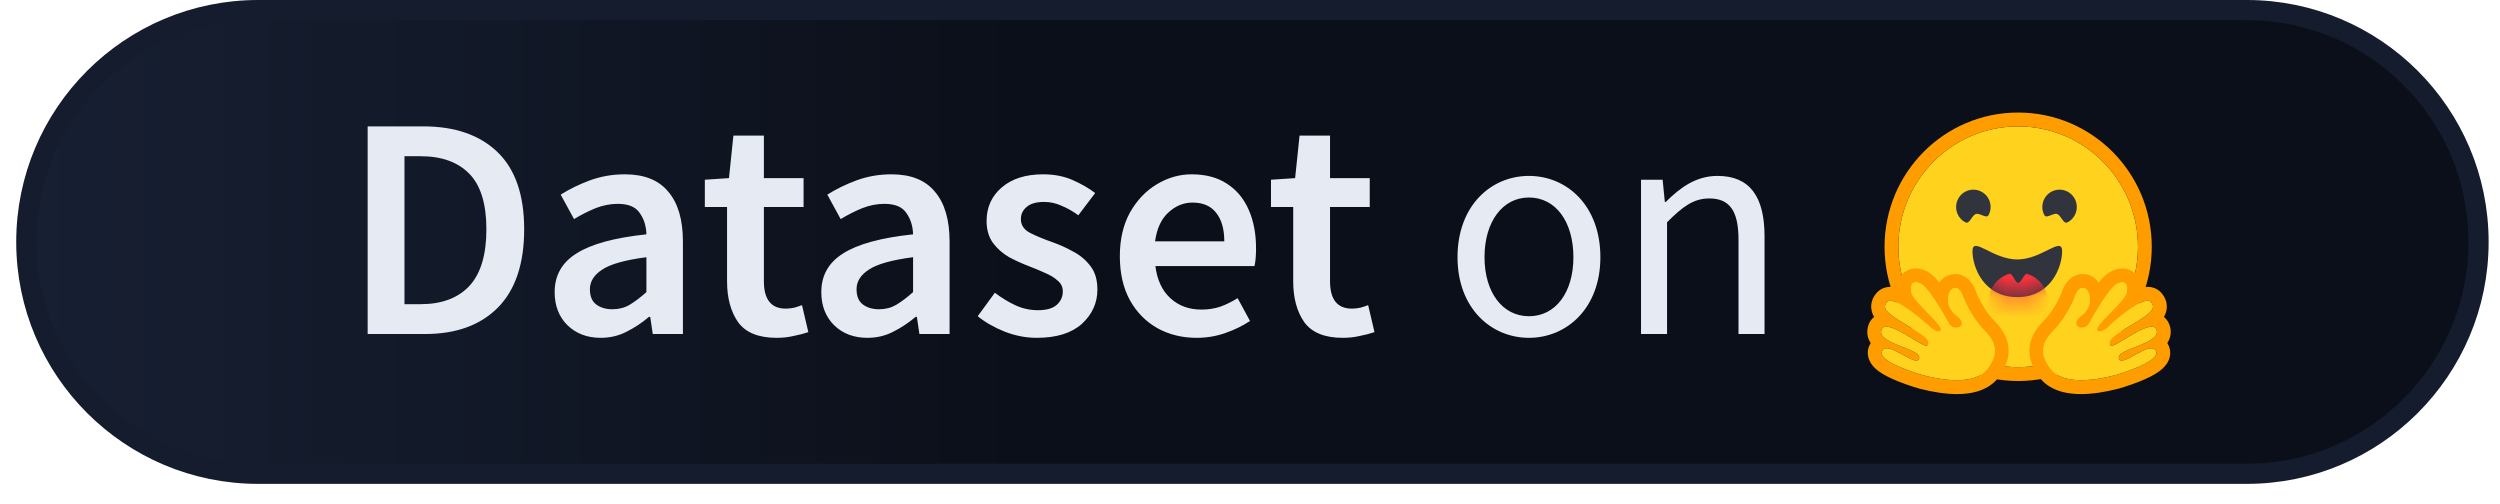
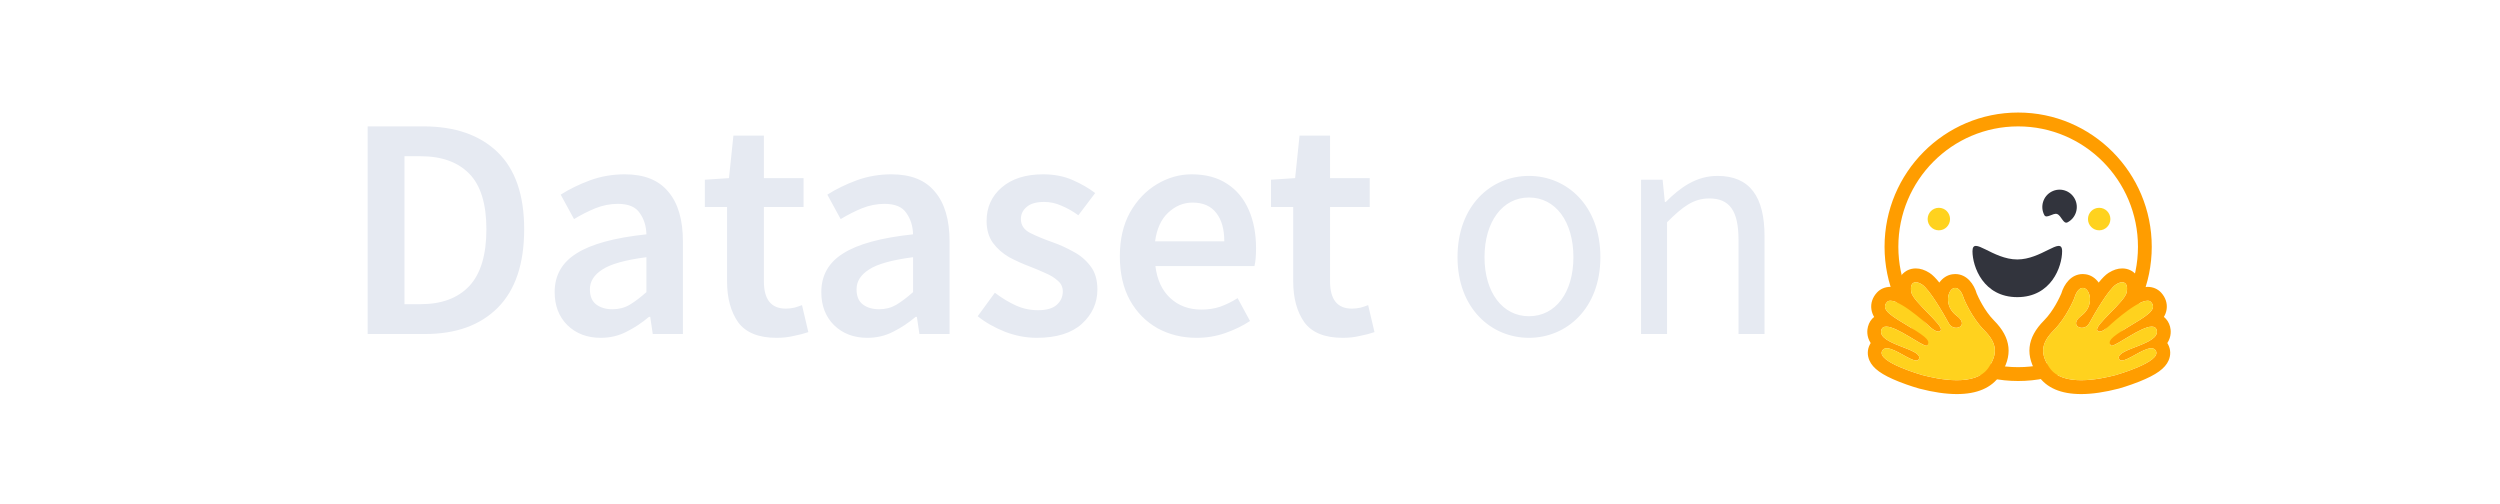
<svg xmlns="http://www.w3.org/2000/svg" width="124" height="25" viewBox="0 0 124 25" fill="none">
-   <path d="M1.305 12C1.305 5.649 6.454 0.5 12.805 0.5H111.436C117.787 0.5 122.936 5.649 122.936 12C122.936 18.351 117.787 23.5 111.436 23.5H12.805C6.454 23.5 1.305 18.351 1.305 12Z" fill="url(#paint0_linear_619_443)" stroke="#141C2E" />
  <g filter="url(#filter0_d_619_443)">
-     <path d="M100.1 16.959C103.382 16.959 106.043 14.285 106.043 10.988C106.043 7.69 103.382 5.017 100.1 5.017C96.818 5.017 94.158 7.69 94.158 10.988C94.158 14.285 96.818 16.959 100.1 16.959Z" fill="#FFD21E" />
    <path d="M106.043 10.988C106.043 7.69 103.382 5.017 100.1 5.017C96.818 5.017 94.158 7.69 94.158 10.988C94.158 14.285 96.818 16.959 100.1 16.959C103.382 16.959 106.043 14.285 106.043 10.988ZM93.474 10.988C93.474 7.311 96.44 4.33 100.1 4.33C103.76 4.33 106.727 7.311 106.727 10.988C106.727 14.665 103.76 17.646 100.1 17.646C96.44 17.646 93.474 14.665 93.474 10.988Z" fill="#FF9D00" />
    <path d="M102.031 9.363C102.249 9.44 102.336 9.89 102.556 9.773C102.973 9.55 103.131 9.03 102.909 8.611C102.688 8.192 102.17 8.033 101.753 8.256C101.336 8.478 101.178 8.999 101.399 9.417C101.504 9.615 101.836 9.294 102.031 9.363Z" fill="#32343D" />
-     <path d="M98.002 9.363C97.784 9.44 97.698 9.89 97.477 9.773C97.06 9.55 96.902 9.03 97.124 8.611C97.346 8.192 97.863 8.033 98.28 8.256C98.697 8.478 98.855 8.999 98.634 9.417C98.529 9.615 98.197 9.294 98.002 9.363Z" fill="#32343D" />
    <path d="M100.058 13.486C101.738 13.486 102.281 11.98 102.281 11.207C102.281 10.805 102.012 10.932 101.581 11.146C101.183 11.344 100.647 11.617 100.058 11.617C98.83 11.617 97.835 10.434 97.835 11.207C97.835 11.98 98.377 13.486 100.058 13.486Z" fill="#32343D" />
    <mask id="mask0_619_443" style="mask-type:alpha" maskUnits="userSpaceOnUse" x="97" y="10" width="6" height="4">
-       <path d="M100.058 13.486C101.738 13.486 102.281 11.98 102.281 11.207C102.281 10.805 102.012 10.932 101.581 11.146C101.183 11.344 100.647 11.617 100.058 11.617C98.83 11.617 97.835 10.434 97.835 11.207C97.835 11.98 98.377 13.486 100.058 13.486Z" fill="white" />
-     </mask>
+       </mask>
    <g mask="url(#mask0_619_443)">
      <path d="M100.1 15.24C100.919 15.24 101.583 14.573 101.583 13.75C101.583 13.109 101.18 12.563 100.615 12.352C100.594 12.345 100.573 12.337 100.552 12.331C100.409 12.285 100.257 12.777 100.1 12.777C99.953 12.777 99.81 12.282 99.676 12.322C99.063 12.505 98.617 13.075 98.617 13.75C98.617 14.573 99.281 15.24 100.1 15.24Z" fill="#FF323D" />
    </g>
    <g style="mix-blend-mode:multiply">
      <path d="M104.119 10.172C104.426 10.172 104.675 9.922 104.675 9.613C104.675 9.305 104.426 9.055 104.119 9.055C103.812 9.055 103.563 9.305 103.563 9.613C103.563 9.922 103.812 10.172 104.119 10.172Z" fill="#FFD21E" />
    </g>
    <g style="mix-blend-mode:multiply">
      <path d="M96.167 10.172C96.474 10.172 96.722 9.922 96.722 9.613C96.722 9.305 96.474 9.055 96.167 9.055C95.86 9.055 95.611 9.305 95.611 9.613C95.611 9.922 95.86 10.172 96.167 10.172Z" fill="#FFD21E" />
    </g>
    <path d="M95.023 12.062C94.746 12.062 94.499 12.176 94.326 12.383C94.219 12.512 94.108 12.718 94.099 13.028C93.983 12.995 93.871 12.976 93.767 12.976C93.502 12.976 93.262 13.078 93.093 13.263C92.875 13.501 92.779 13.794 92.821 14.086C92.841 14.226 92.887 14.351 92.956 14.466C92.81 14.585 92.703 14.75 92.651 14.949C92.61 15.105 92.568 15.43 92.786 15.764C92.772 15.786 92.759 15.808 92.747 15.832C92.616 16.081 92.608 16.364 92.724 16.627C92.899 17.025 93.334 17.339 94.18 17.676C94.706 17.886 95.188 18.02 95.192 18.021C95.888 18.202 96.517 18.294 97.061 18.294C98.062 18.294 98.779 17.986 99.192 17.378C99.856 16.4 99.761 15.505 98.902 14.643C98.426 14.165 98.11 13.462 98.044 13.307C97.912 12.85 97.561 12.341 96.978 12.341H96.977C96.928 12.341 96.879 12.345 96.83 12.353C96.574 12.393 96.351 12.541 96.191 12.764C96.019 12.549 95.852 12.377 95.701 12.281C95.472 12.136 95.245 12.062 95.023 12.062ZM95.023 12.749C95.11 12.749 95.217 12.786 95.334 12.861C95.699 13.094 96.403 14.309 96.66 14.782C96.747 14.941 96.894 15.008 97.027 15.008C97.291 15.008 97.497 14.744 97.051 14.409C96.382 13.906 96.617 13.083 96.936 13.032C96.95 13.03 96.964 13.029 96.978 13.029C97.268 13.029 97.397 13.532 97.397 13.532C97.397 13.532 97.772 14.481 98.418 15.129C99.064 15.777 99.097 16.298 98.626 16.991C98.305 17.464 97.691 17.607 97.061 17.607C96.408 17.607 95.739 17.453 95.364 17.355C95.345 17.351 93.064 16.703 93.353 16.152C93.401 16.059 93.481 16.022 93.582 16.022C93.989 16.022 94.729 16.631 95.047 16.631C95.118 16.631 95.169 16.6 95.189 16.526C95.325 16.037 93.127 15.832 93.312 15.124C93.345 14.998 93.434 14.948 93.558 14.948C94.096 14.948 95.303 15.898 95.556 15.898C95.575 15.898 95.589 15.892 95.596 15.88C95.723 15.675 95.653 15.531 94.76 14.988C93.867 14.445 93.24 14.118 93.597 13.728C93.638 13.683 93.696 13.663 93.767 13.663C94.309 13.663 95.59 14.835 95.59 14.835C95.59 14.835 95.936 15.196 96.145 15.196C96.193 15.196 96.234 15.177 96.262 15.13C96.41 14.879 94.885 13.717 94.799 13.238C94.74 12.914 94.839 12.749 95.023 12.749Z" fill="#FF9D00" />
    <path d="M98.626 16.991C99.097 16.298 99.064 15.777 98.418 15.129C97.772 14.481 97.396 13.532 97.396 13.532C97.396 13.532 97.256 12.981 96.936 13.032C96.616 13.083 96.382 13.906 97.051 14.409C97.721 14.913 96.918 15.255 96.66 14.782C96.403 14.309 95.699 13.094 95.334 12.861C94.969 12.629 94.712 12.759 94.798 13.238C94.884 13.717 96.41 14.879 96.261 15.13C96.113 15.381 95.59 14.835 95.59 14.835C95.59 14.835 93.953 13.338 93.597 13.728C93.24 14.118 93.867 14.445 94.76 14.988C95.654 15.531 95.723 15.675 95.596 15.88C95.469 16.086 93.498 14.416 93.312 15.124C93.127 15.832 95.325 16.037 95.189 16.526C95.053 17.015 93.641 15.601 93.352 16.152C93.063 16.703 95.345 17.351 95.364 17.355C96.101 17.547 97.972 17.954 98.626 16.991Z" fill="#FFD21E" />
    <path d="M105.263 12.062C105.54 12.062 105.787 12.176 105.96 12.383C106.066 12.512 106.178 12.718 106.187 13.028C106.303 12.995 106.415 12.976 106.519 12.976C106.784 12.976 107.023 13.078 107.193 13.263C107.41 13.501 107.507 13.794 107.465 14.086C107.445 14.226 107.398 14.351 107.329 14.466C107.475 14.585 107.583 14.75 107.635 14.949C107.676 15.105 107.717 15.43 107.499 15.764C107.513 15.786 107.526 15.808 107.538 15.832C107.669 16.081 107.678 16.364 107.562 16.627C107.387 17.025 106.951 17.339 106.106 17.676C105.579 17.886 105.098 18.02 105.094 18.021C104.398 18.202 103.769 18.294 103.224 18.294C102.223 18.294 101.506 17.986 101.094 17.378C100.43 16.4 100.525 15.505 101.384 14.643C101.859 14.165 102.175 13.462 102.241 13.307C102.374 12.85 102.725 12.341 103.308 12.341H103.308C103.357 12.341 103.407 12.345 103.456 12.353C103.711 12.393 103.935 12.541 104.094 12.764C104.266 12.549 104.434 12.377 104.585 12.281C104.813 12.136 105.041 12.062 105.263 12.062ZM105.263 12.749C105.176 12.749 105.069 12.786 104.952 12.861C104.587 13.094 103.883 14.309 103.625 14.782C103.539 14.941 103.391 15.008 103.258 15.008C102.995 15.008 102.789 14.744 103.234 14.409C103.904 13.906 103.669 13.083 103.349 13.032C103.335 13.03 103.321 13.029 103.308 13.029C103.017 13.029 102.889 13.532 102.889 13.532C102.889 13.532 102.513 14.481 101.868 15.129C101.222 15.777 101.189 16.298 101.659 16.991C101.98 17.464 102.595 17.607 103.224 17.607C103.877 17.607 104.547 17.453 104.922 17.355C104.94 17.351 107.222 16.703 106.933 16.152C106.885 16.059 106.805 16.022 106.704 16.022C106.297 16.022 105.557 16.631 105.238 16.631C105.167 16.631 105.117 16.6 105.097 16.526C104.961 16.037 107.158 15.832 106.973 15.124C106.941 14.998 106.852 14.948 106.727 14.948C106.19 14.948 104.983 15.898 104.73 15.898C104.711 15.898 104.697 15.892 104.689 15.88C104.563 15.675 104.632 15.531 105.525 14.988C106.418 14.445 107.045 14.118 106.689 13.728C106.648 13.683 106.59 13.663 106.519 13.663C105.977 13.663 104.696 14.835 104.696 14.835C104.696 14.835 104.35 15.196 104.141 15.196C104.093 15.196 104.052 15.177 104.024 15.13C103.876 14.879 105.401 13.717 105.487 13.238C105.545 12.914 105.446 12.749 105.263 12.749Z" fill="#FF9D00" />
    <path d="M101.659 16.991C101.188 16.298 101.221 15.777 101.867 15.129C102.513 14.481 102.889 13.532 102.889 13.532C102.889 13.532 103.029 12.981 103.349 13.032C103.669 13.083 103.904 13.906 103.234 14.409C102.564 14.913 103.367 15.255 103.625 14.782C103.883 14.309 104.586 13.094 104.951 12.861C105.316 12.629 105.573 12.759 105.487 13.238C105.401 13.717 103.875 14.879 104.024 15.13C104.172 15.381 104.695 14.835 104.695 14.835C104.695 14.835 106.332 13.338 106.688 13.728C107.045 14.118 106.418 14.445 105.525 14.988C104.632 15.531 104.562 15.675 104.689 15.88C104.816 16.086 106.788 14.416 106.973 15.124C107.158 15.832 104.961 16.037 105.096 16.526C105.232 17.015 106.644 15.601 106.933 16.152C107.222 16.703 104.94 17.351 104.922 17.355C104.185 17.547 102.313 17.954 101.659 16.991Z" fill="#FFD21E" />
  </g>
  <path d="M18.236 16.567V6.268H20.992C22.566 6.268 23.795 6.694 24.677 7.544C25.558 8.394 25.999 9.67 25.999 11.371C25.999 13.082 25.564 14.379 24.692 15.26C23.821 16.132 22.619 16.567 21.086 16.567H18.236ZM20.062 15.087H20.866C21.905 15.087 22.708 14.788 23.275 14.19C23.842 13.581 24.125 12.641 24.125 11.371C24.125 10.111 23.842 9.192 23.275 8.615C22.708 8.037 21.905 7.749 20.866 7.749H20.062V15.087ZM29.794 16.756C29.123 16.756 28.572 16.546 28.141 16.127C27.721 15.707 27.511 15.161 27.511 14.489C27.511 13.659 27.873 13.019 28.598 12.568C29.322 12.106 30.477 11.791 32.062 11.623C32.052 11.213 31.942 10.861 31.732 10.568C31.532 10.263 31.17 10.111 30.645 10.111C30.267 10.111 29.894 10.184 29.527 10.331C29.17 10.478 28.818 10.657 28.472 10.867L27.81 9.654C28.241 9.381 28.724 9.145 29.259 8.946C29.805 8.746 30.382 8.646 30.991 8.646C31.957 8.646 32.676 8.935 33.149 9.512C33.632 10.079 33.873 10.903 33.873 11.985V16.567H32.377L32.251 15.717H32.188C31.842 16.011 31.469 16.258 31.07 16.457C30.682 16.657 30.256 16.756 29.794 16.756ZM30.377 15.339C30.692 15.339 30.976 15.266 31.228 15.119C31.49 14.961 31.768 14.751 32.062 14.489V12.757C31.012 12.893 30.283 13.098 29.873 13.371C29.464 13.633 29.259 13.959 29.259 14.347C29.259 14.693 29.364 14.945 29.574 15.103C29.784 15.26 30.052 15.339 30.377 15.339ZM38.519 16.756C37.626 16.756 36.991 16.499 36.613 15.985C36.246 15.46 36.062 14.783 36.062 13.953V10.268H34.96V8.914L36.157 8.835L36.377 6.725H37.889V8.835H39.857V10.268H37.889V13.953C37.889 14.856 38.251 15.308 38.975 15.308C39.112 15.308 39.254 15.292 39.401 15.26C39.548 15.218 39.673 15.176 39.779 15.134L40.093 16.473C39.883 16.546 39.642 16.609 39.369 16.662C39.107 16.725 38.823 16.756 38.519 16.756ZM43.02 16.756C42.348 16.756 41.797 16.546 41.367 16.127C40.947 15.707 40.737 15.161 40.737 14.489C40.737 13.659 41.099 13.019 41.823 12.568C42.548 12.106 43.703 11.791 45.288 11.623C45.277 11.213 45.167 10.861 44.957 10.568C44.758 10.263 44.395 10.111 43.87 10.111C43.492 10.111 43.12 10.184 42.752 10.331C42.395 10.478 42.044 10.657 41.697 10.867L41.036 9.654C41.466 9.381 41.949 9.145 42.485 8.946C43.031 8.746 43.608 8.646 44.217 8.646C45.183 8.646 45.902 8.935 46.374 9.512C46.857 10.079 47.099 10.903 47.099 11.985V16.567H45.603L45.477 15.717H45.414C45.067 16.011 44.695 16.258 44.296 16.457C43.907 16.657 43.482 16.756 43.02 16.756ZM43.603 15.339C43.918 15.339 44.201 15.266 44.453 15.119C44.716 14.961 44.994 14.751 45.288 14.489V12.757C44.238 12.893 43.508 13.098 43.099 13.371C42.689 13.633 42.485 13.959 42.485 14.347C42.485 14.693 42.59 14.945 42.8 15.103C43.01 15.26 43.277 15.339 43.603 15.339ZM51.423 16.756C50.898 16.756 50.374 16.657 49.849 16.457C49.324 16.247 48.872 15.99 48.494 15.685L49.345 14.52C49.691 14.783 50.038 14.993 50.384 15.15C50.73 15.308 51.098 15.386 51.486 15.386C51.906 15.386 52.216 15.297 52.416 15.119C52.615 14.94 52.715 14.72 52.715 14.457C52.715 14.237 52.631 14.058 52.463 13.922C52.305 13.775 52.101 13.649 51.849 13.544C51.597 13.428 51.334 13.318 51.061 13.213C50.725 13.087 50.389 12.935 50.053 12.757C49.728 12.568 49.46 12.331 49.25 12.048C49.04 11.754 48.935 11.392 48.935 10.961C48.935 10.279 49.187 9.722 49.691 9.292C50.195 8.862 50.877 8.646 51.738 8.646C52.284 8.646 52.773 8.741 53.203 8.93C53.633 9.119 54.006 9.334 54.321 9.575L53.486 10.678C53.213 10.478 52.935 10.321 52.652 10.205C52.379 10.079 52.09 10.016 51.786 10.016C51.397 10.016 51.108 10.1 50.919 10.268C50.73 10.426 50.636 10.625 50.636 10.867C50.636 11.171 50.794 11.402 51.108 11.56C51.423 11.717 51.791 11.869 52.211 12.016C52.568 12.142 52.914 12.3 53.25 12.489C53.586 12.667 53.864 12.903 54.085 13.197C54.316 13.491 54.431 13.88 54.431 14.363C54.431 15.024 54.174 15.591 53.66 16.064C53.145 16.525 52.4 16.756 51.423 16.756ZM59.355 16.756C58.641 16.756 57.995 16.599 57.418 16.284C56.841 15.959 56.384 15.497 56.048 14.898C55.712 14.289 55.544 13.56 55.544 12.709C55.544 11.869 55.712 11.145 56.048 10.536C56.394 9.927 56.841 9.46 57.386 9.135C57.932 8.809 58.505 8.646 59.103 8.646C59.806 8.646 60.394 8.804 60.867 9.119C61.339 9.423 61.696 9.854 61.938 10.41C62.179 10.956 62.3 11.591 62.3 12.316C62.3 12.694 62.273 12.988 62.221 13.197H57.308C57.392 13.88 57.638 14.41 58.048 14.788C58.457 15.166 58.972 15.355 59.591 15.355C59.927 15.355 60.237 15.308 60.52 15.213C60.814 15.108 61.103 14.966 61.386 14.788L62.001 15.922C61.633 16.163 61.224 16.363 60.772 16.52C60.321 16.678 59.848 16.756 59.355 16.756ZM57.292 11.969H60.725C60.725 11.371 60.594 10.903 60.331 10.568C60.069 10.221 59.675 10.048 59.15 10.048C58.699 10.048 58.295 10.216 57.938 10.552C57.591 10.877 57.376 11.35 57.292 11.969ZM66.6 16.756C65.708 16.756 65.072 16.499 64.695 15.985C64.327 15.46 64.143 14.783 64.143 13.953V10.268H63.041V8.914L64.238 8.835L64.458 6.725H65.97V8.835H67.939V10.268H65.97V13.953C65.97 14.856 66.332 15.308 67.057 15.308C67.193 15.308 67.335 15.292 67.482 15.26C67.629 15.218 67.755 15.176 67.86 15.134L68.175 16.473C67.965 16.546 67.723 16.609 67.45 16.662C67.188 16.725 66.904 16.756 66.6 16.756ZM75.836 16.756C73.962 16.756 72.293 15.292 72.293 12.757C72.293 10.19 73.962 8.725 75.836 8.725C77.71 8.725 79.379 10.19 79.379 12.757C79.379 15.292 77.71 16.756 75.836 16.756ZM75.836 15.685C77.159 15.685 78.041 14.505 78.041 12.757C78.041 10.993 77.159 9.796 75.836 9.796C74.529 9.796 73.632 10.993 73.632 12.757C73.632 14.505 74.529 15.685 75.836 15.685ZM81.395 16.567V8.914H82.466L82.576 10.016H82.623C83.348 9.292 84.135 8.725 85.19 8.725C86.796 8.725 87.521 9.764 87.521 11.717V16.567H86.23V11.89C86.23 10.457 85.789 9.843 84.781 9.843C83.993 9.843 83.458 10.253 82.686 11.024V16.567H81.395Z" fill="#E6EAF2" />
  <defs>
    <filter id="filter0_d_619_443" x="87.194" y="0.158" width="25.897" height="24.812" filterUnits="userSpaceOnUse" color-interpolation-filters="sRGB">
      <feFlood flood-opacity="0" result="BackgroundImageFix" />
      <feColorMatrix in="SourceAlpha" type="matrix" values="0 0 0 0 0 0 0 0 0 0 0 0 0 0 0 0 0 0 127 0" result="hardAlpha" />
      <feOffset dy="1.252" />
      <feGaussianBlur stdDeviation="2.712" />
      <feColorMatrix type="matrix" values="0 0 0 0 0 0 0 0 0 0 0 0 0 0 0 0 0 0 0.1 0" />
      <feBlend mode="normal" in2="BackgroundImageFix" result="effect1_dropShadow_619_443" />
      <feBlend mode="normal" in="SourceGraphic" in2="effect1_dropShadow_619_443" result="shape" />
    </filter>
    <linearGradient id="paint0_linear_619_443" x1="0.805" y1="12" x2="50.979" y2="12" gradientUnits="userSpaceOnUse">
      <stop stop-color="#172033" />
      <stop offset="1" stop-color="#0B0F19" />
    </linearGradient>
  </defs>
</svg>